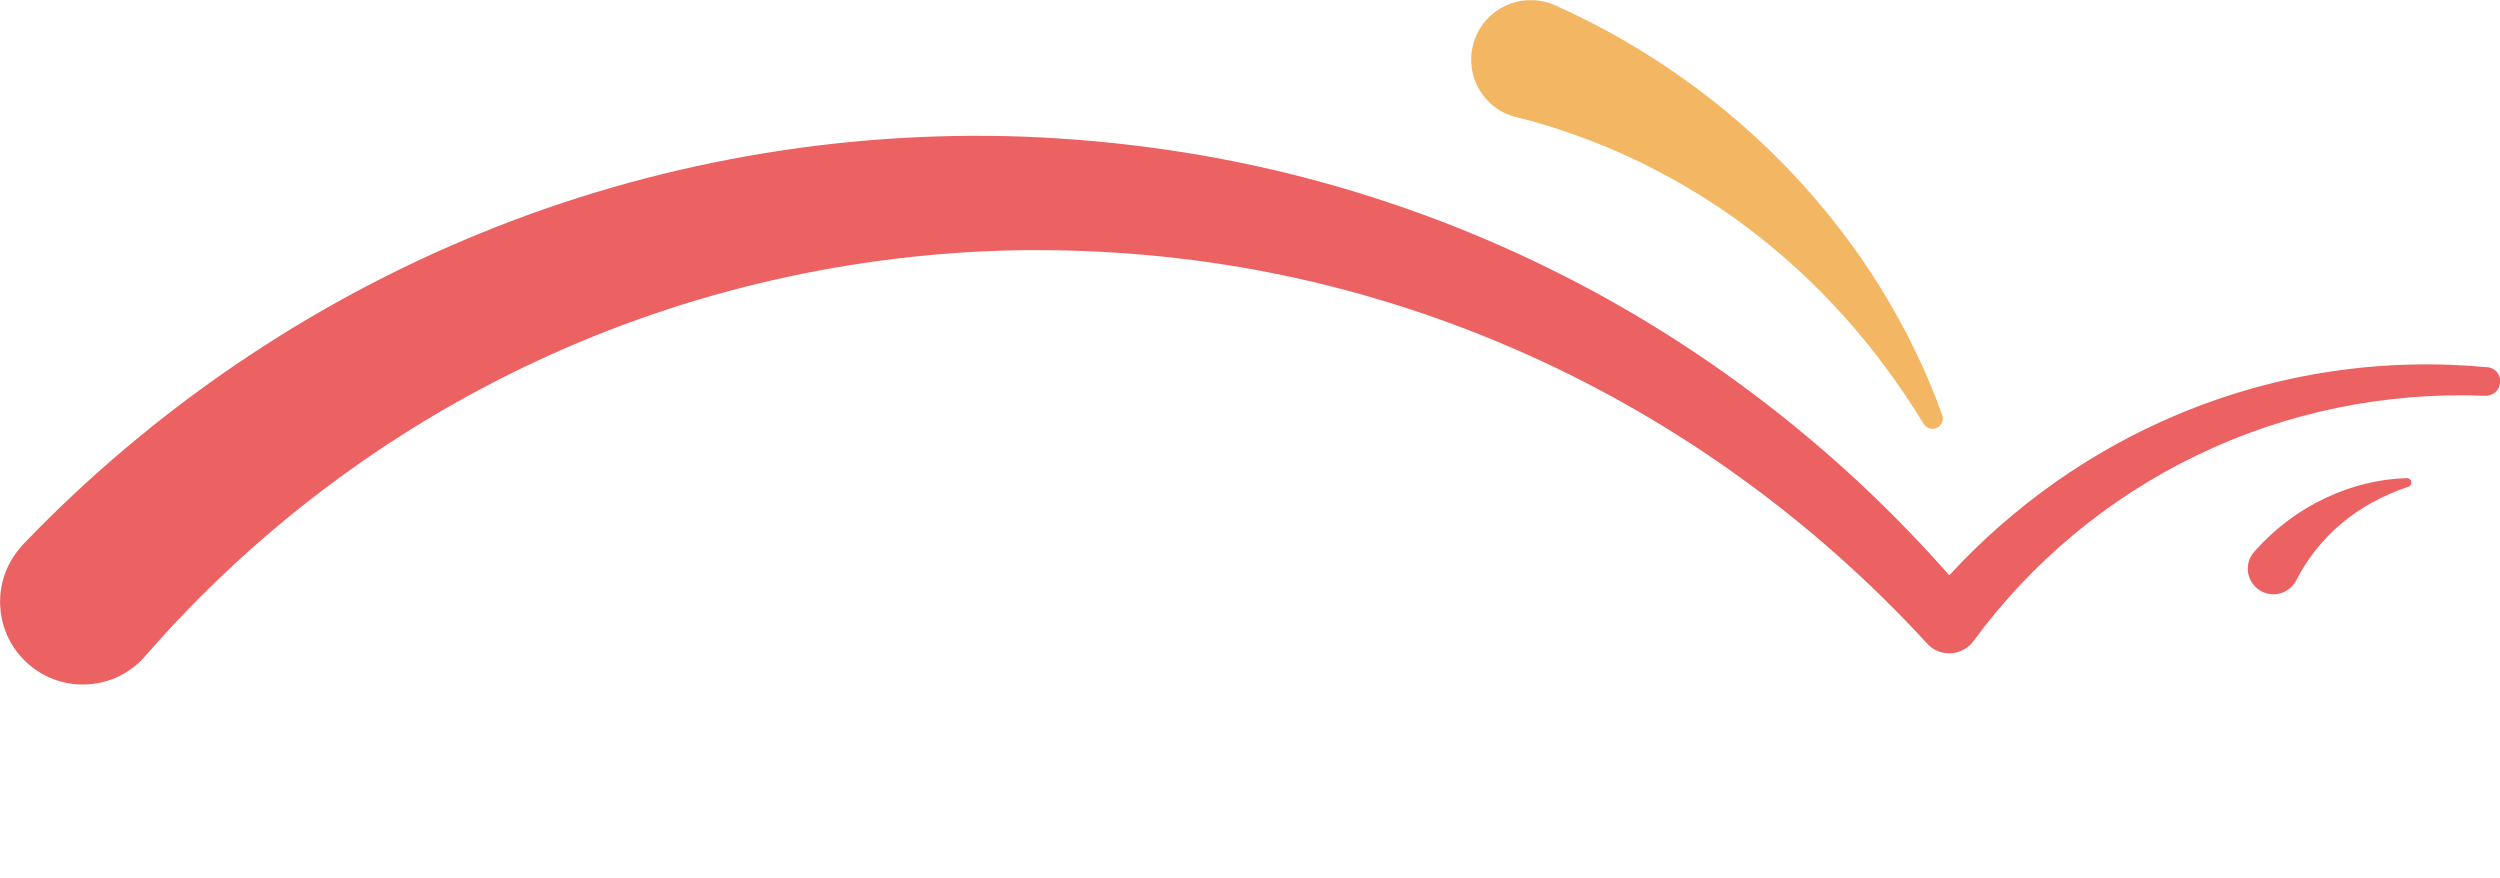
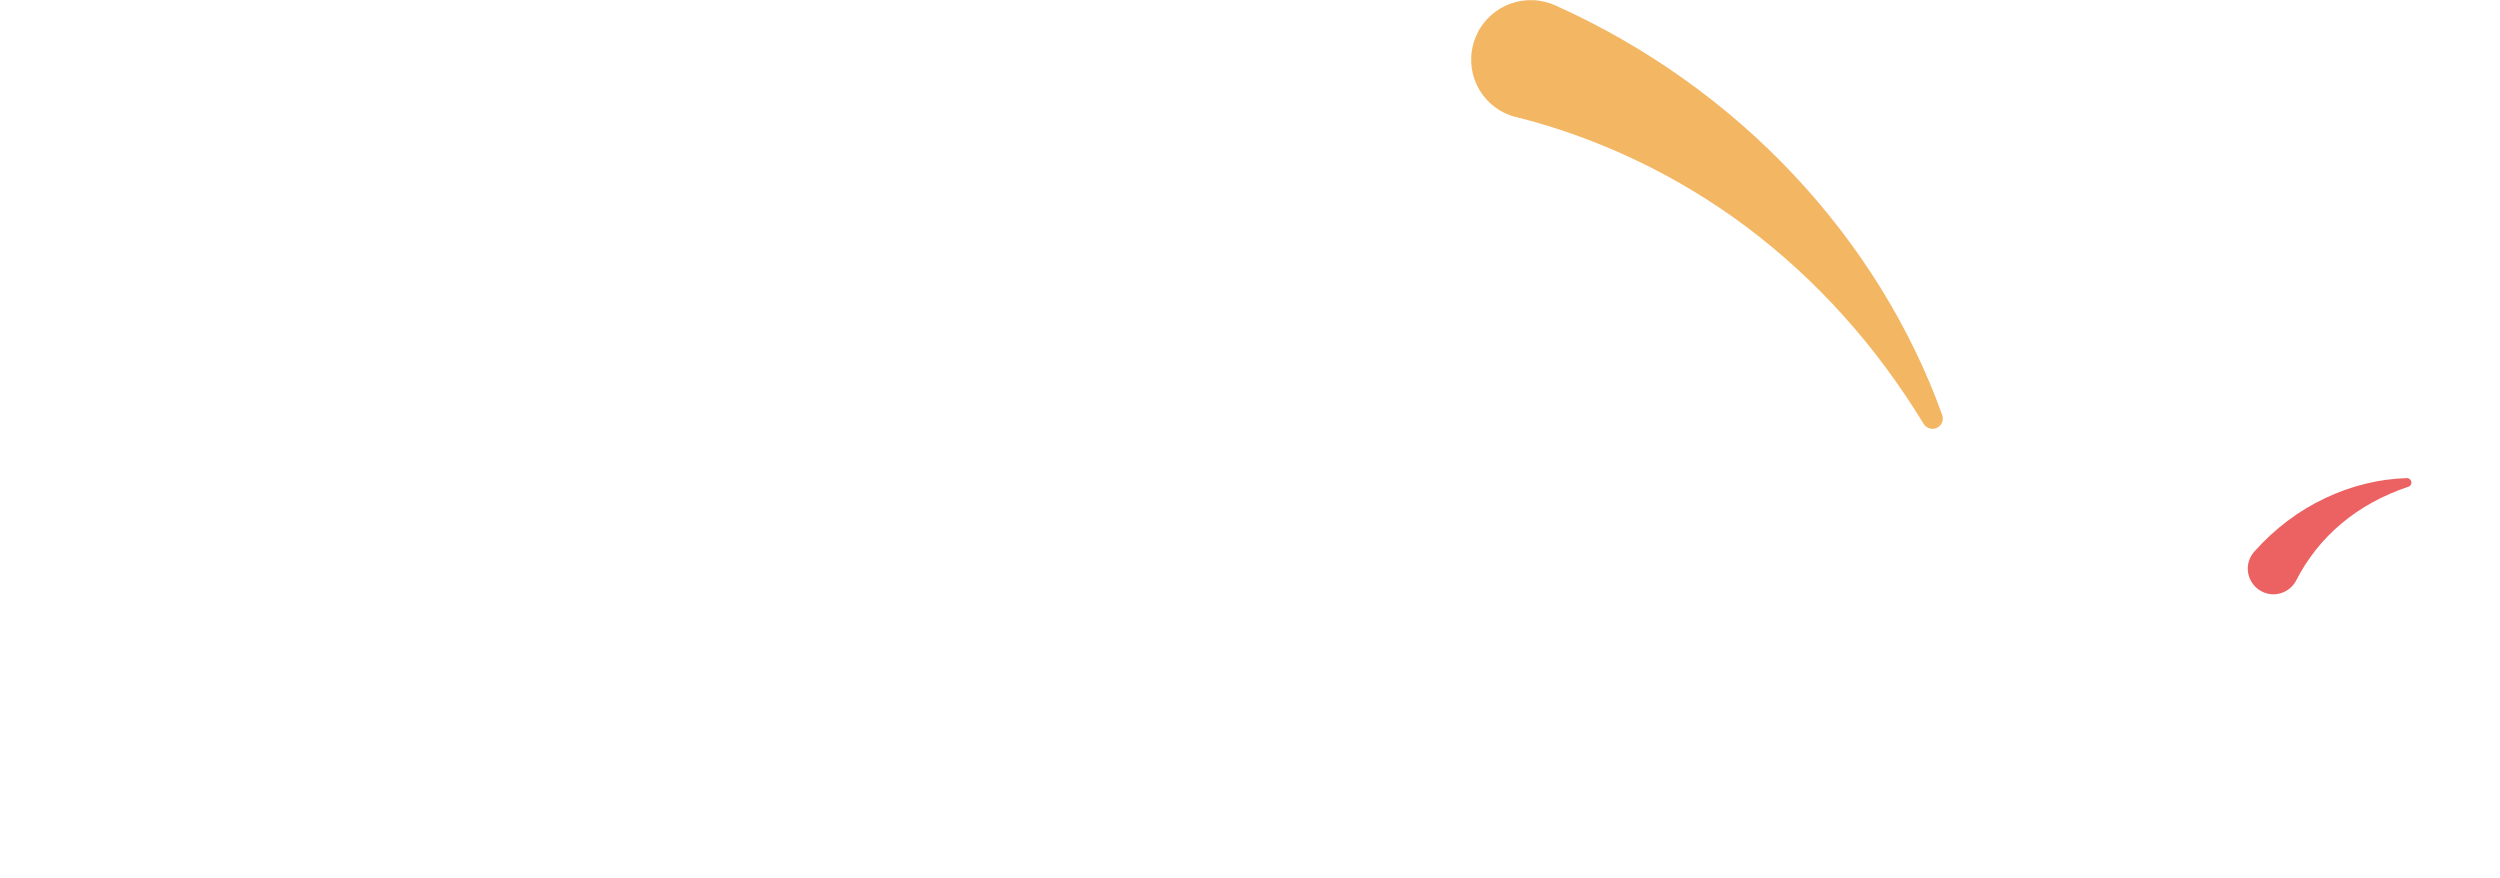
<svg xmlns="http://www.w3.org/2000/svg" id="Calque_1" viewBox="0 0 420.59 147.69">
  <defs>
    <style>.cls-1{fill:#f3b663;}.cls-2{fill:#ec6161;}</style>
  </defs>
-   <path id="SVGID" class="cls-2" d="m418.44,61.78c-8.75-.82-17.64-.59-26.37.73-8.75,1.32-17.36,3.73-25.57,7.16-14.54,6.07-27.79,15.39-38.56,27.12-18.68-21.24-41.58-38.96-67.21-51.57-13.72-6.77-28.17-12.06-43.08-15.81-14.91-3.73-30.22-5.84-45.64-6.43-30.83-1.07-62.08,4.4-90.96,16.17-28.88,11.73-55.36,29.7-77.16,52.43l-.04.06c-.15.15-.29.31-.42.48-5.05,5.8-4.42,14.6,1.38,19.63,5.8,5.05,14.6,4.42,19.63-1.38,18.1-20.84,40.7-37.93,65.98-49.68,25.26-11.79,53.16-18.16,81.35-18.6,14.1-.15,28.28,1.07,42.16,3.83,13.91,2.76,27.52,7.02,40.59,12.67,26.16,11.29,50,28.28,69.5,49.47l.21.23c.21.23.46.44.71.65,2.26,1.65,5.42,1.15,7.08-1.09,9.66-13.2,22.64-24.07,37.58-31.25,14.91-7.23,31.71-10.7,48.49-10.01h.02c1.28.04,2.39-.9,2.49-2.2.17-1.32-.8-2.51-2.14-2.62Z" />
  <path id="SVGID-2" class="cls-1" d="m255.05,19.68c13.74,3.46,27.02,9.7,38.77,18.49,5.86,4.4,11.37,9.43,16.34,14.98,5.01,5.55,9.49,11.65,13.47,18.16h0c.42.69,1.28,1.01,2.07.73.9-.31,1.38-1.32,1.05-2.22-2.64-7.39-6.14-14.54-10.33-21.34-4.21-6.79-9.13-13.2-14.68-19.1-11.1-11.83-24.8-21.62-40.05-28.46l-.15-.06c-.5-.23-1.05-.42-1.59-.54-5.36-1.34-10.79,1.91-12.13,7.25-1.38,5.36,1.86,10.79,7.23,12.13Z" />
  <path id="SVGID-3" class="cls-2" d="m404.89,80.44c-4.63.13-9.34,1.28-13.72,3.37-4.4,2.07-8.46,5.11-11.83,8.9l-.1.1c-.23.27-.44.57-.61.9-1.09,2.12-.23,4.71,1.89,5.8,2.12,1.09,4.71.23,5.8-1.89,1.8-3.54,4.36-6.83,7.58-9.53,3.2-2.7,7.06-4.8,11.27-6.2.31-.1.52-.4.52-.73-.04-.42-.38-.75-.8-.73Z" />
</svg>